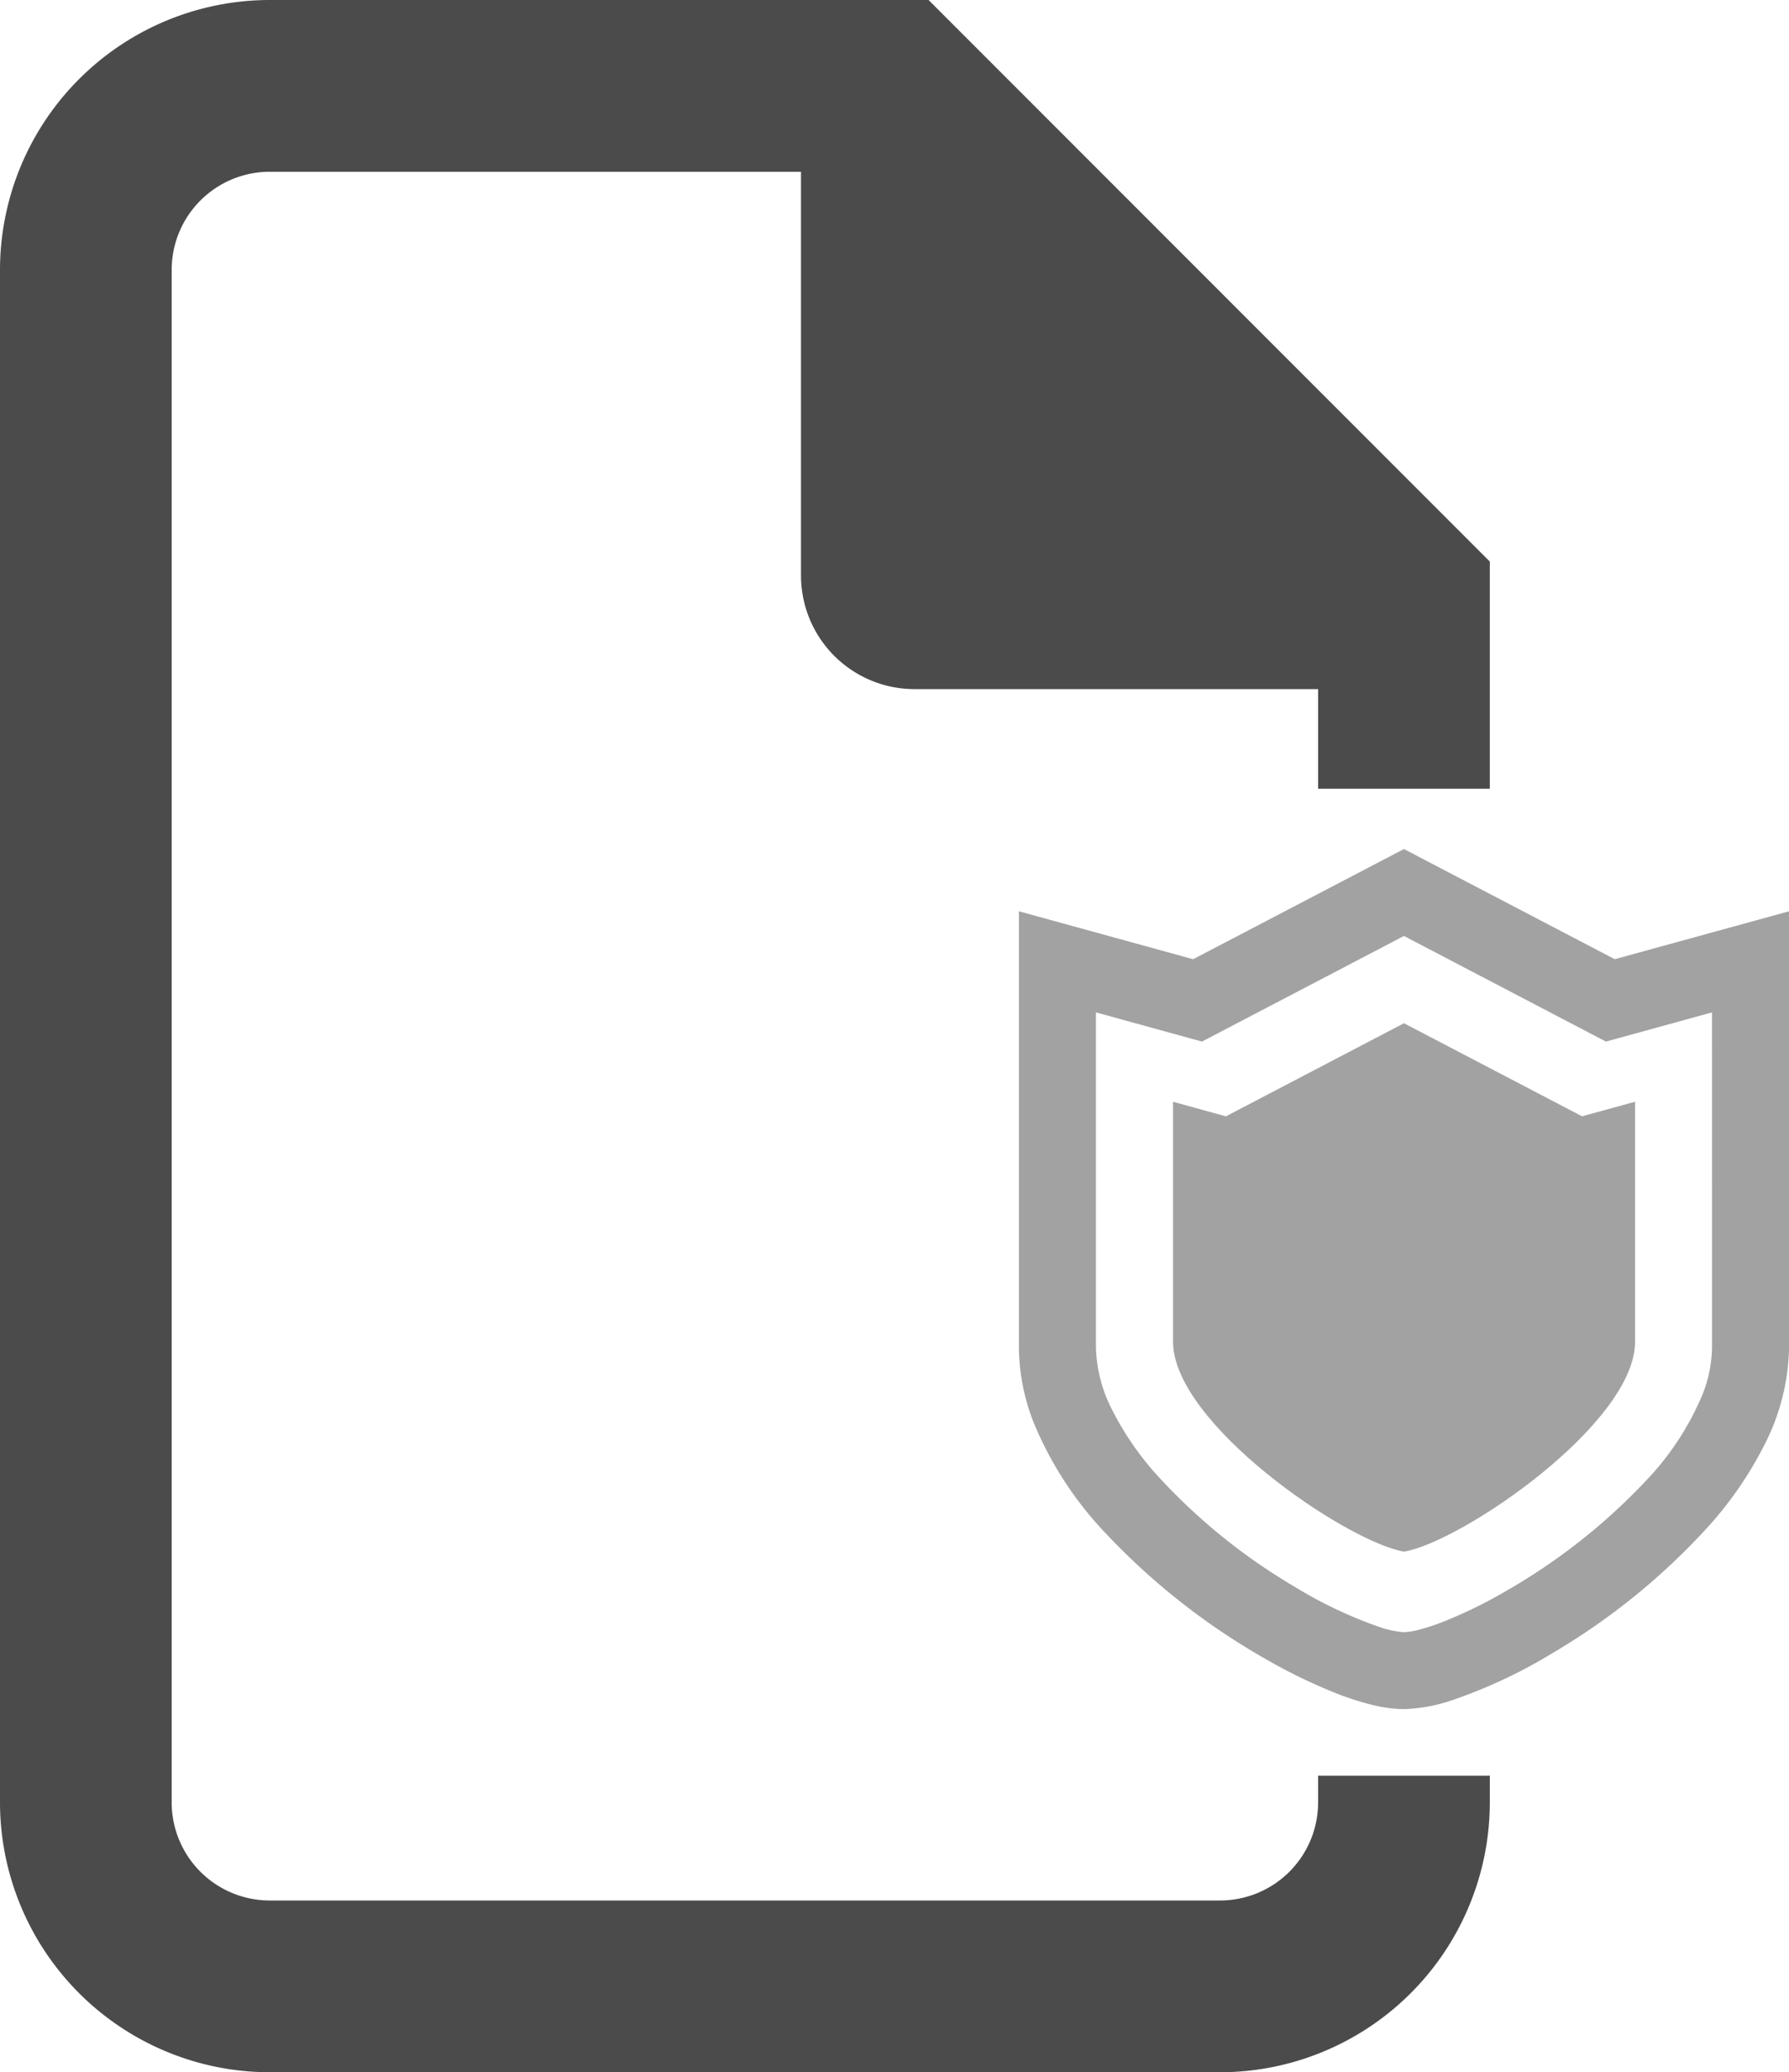
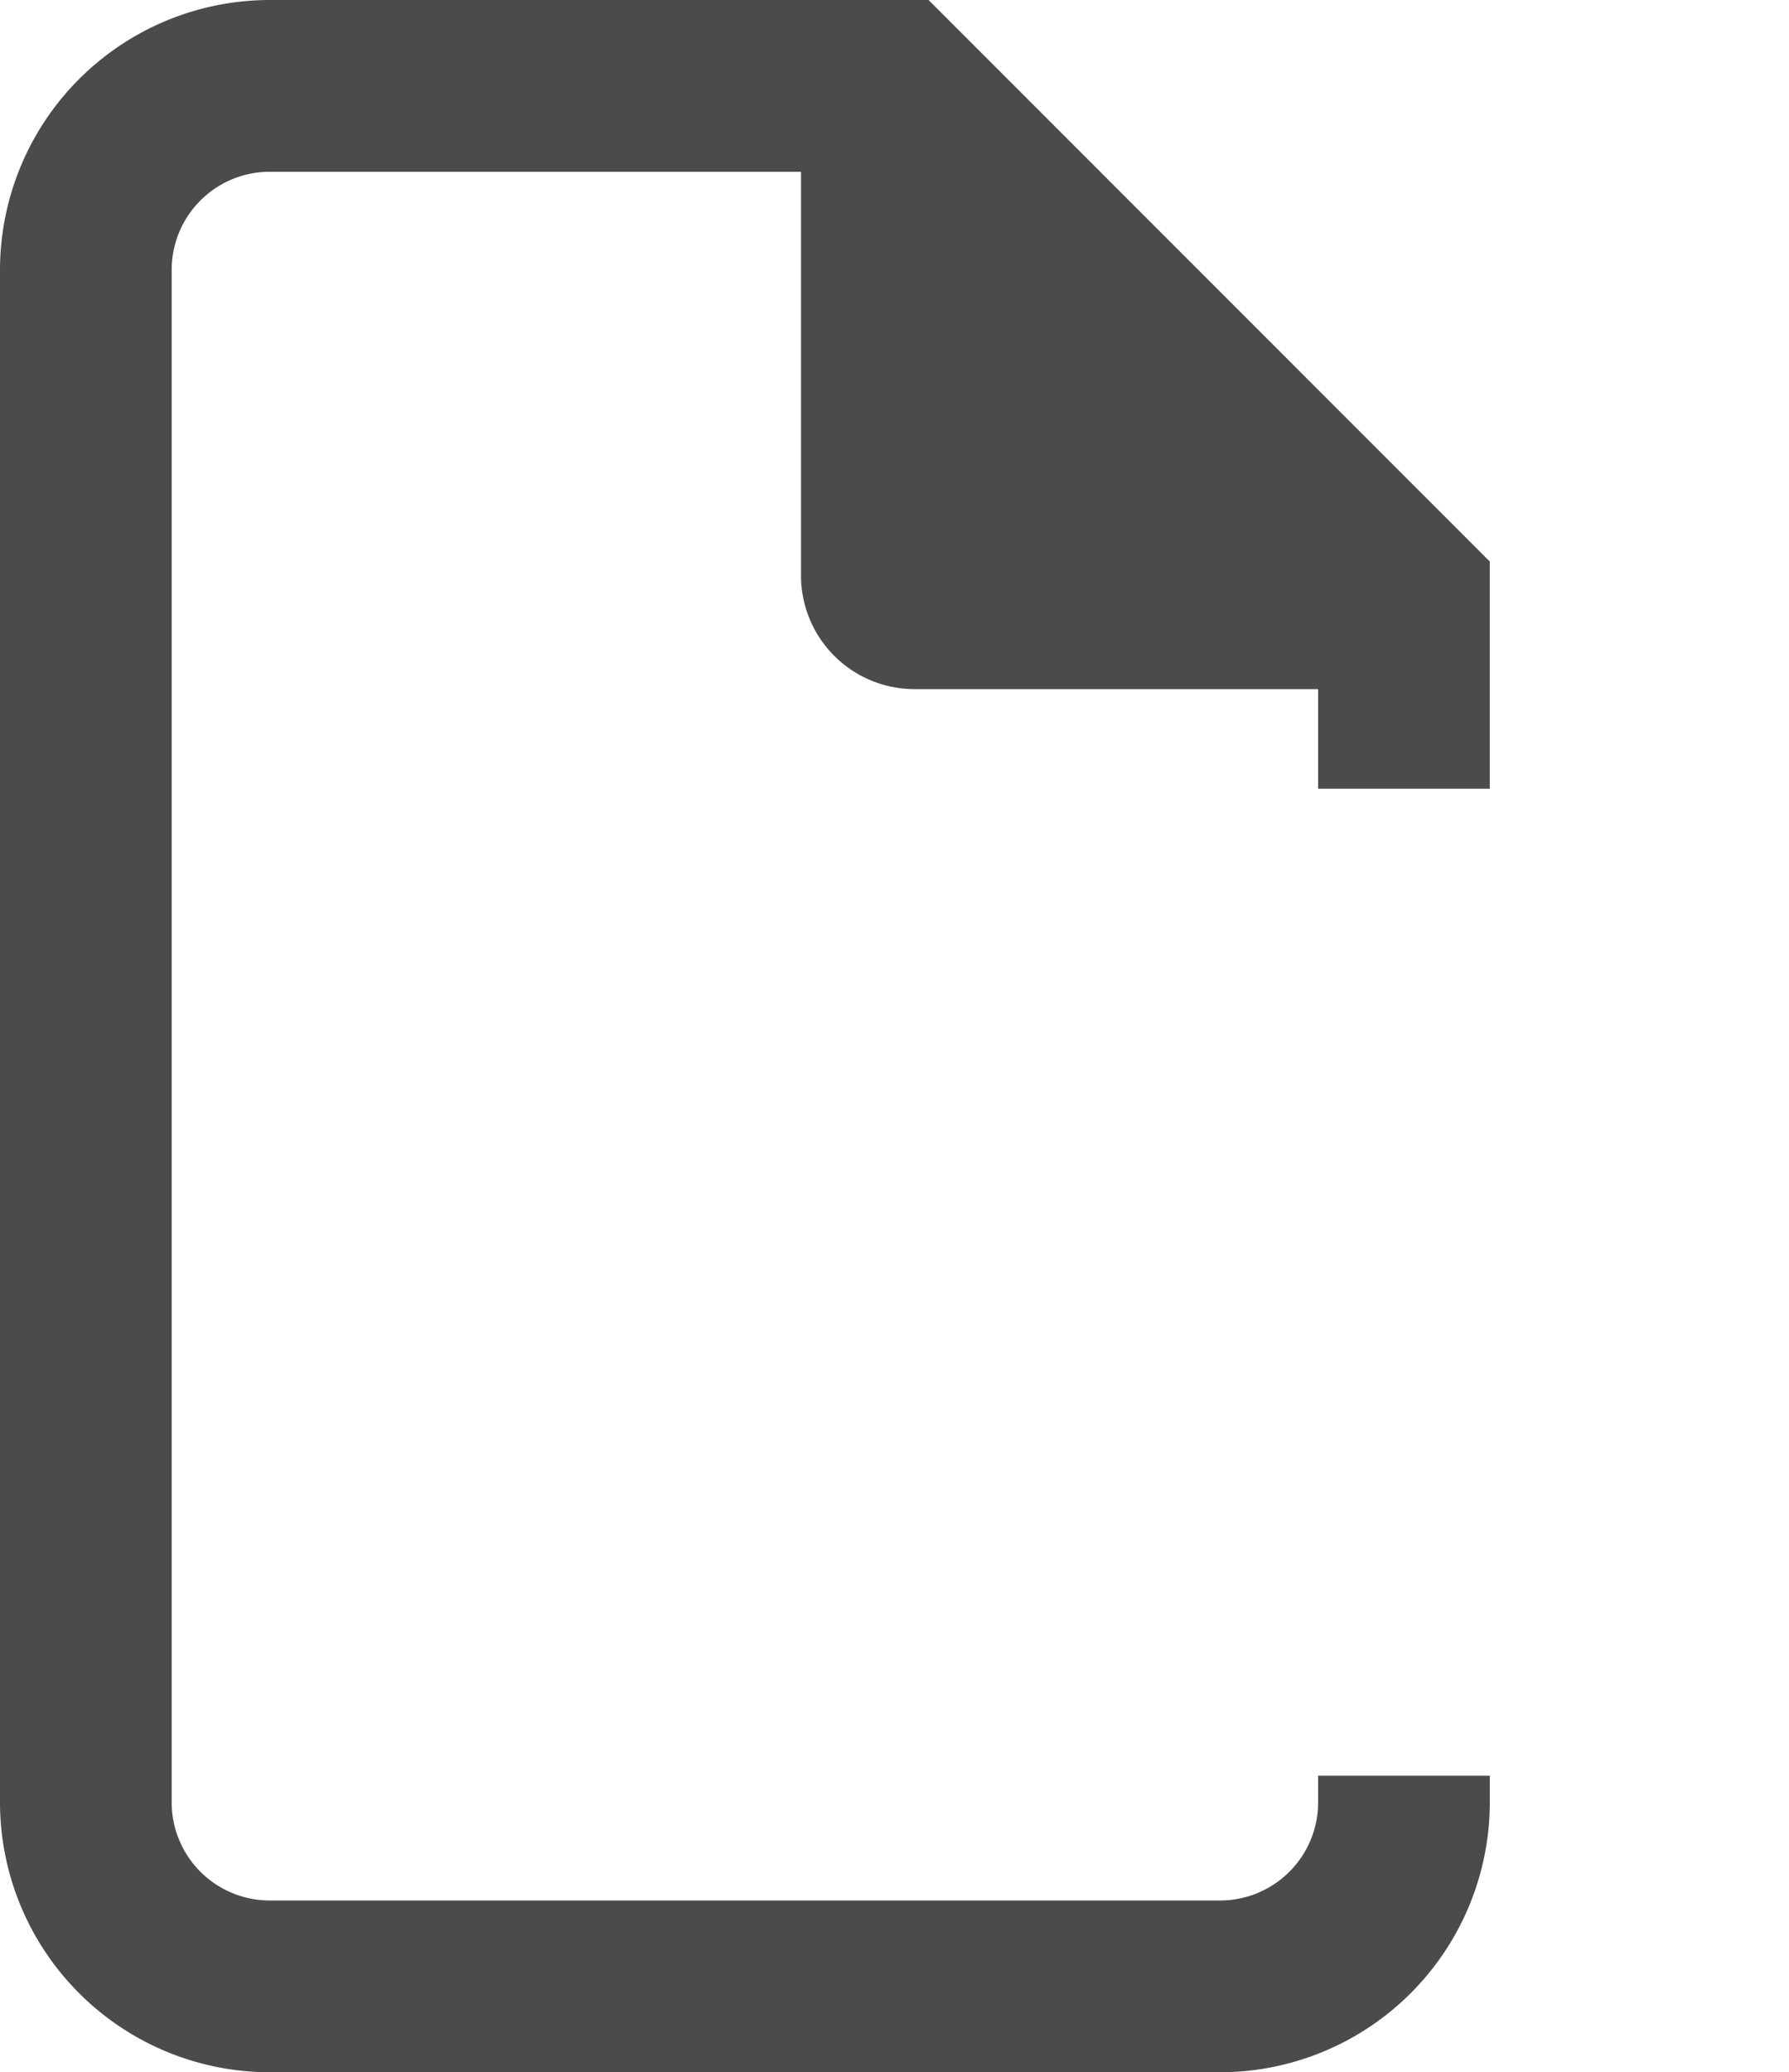
<svg xmlns="http://www.w3.org/2000/svg" data-name="グループ 4818" width="84.594" height="97.938">
  <path data-name="パス 7991" d="M62.328 85.187A4.638 4.638 0 0157.7 89.82H12.751a4.638 4.638 0 01-4.633-4.632V12.751a4.638 4.638 0 014.633-4.633h25.125V27.2a5.369 5.369 0 005.369 5.369h19.083v4.709h8.118V26.539L43.908 0H12.751A12.765 12.765 0 000 12.751v72.436a12.765 12.765 0 0012.751 12.751H57.7a12.765 12.765 0 0012.747-12.751v-1.263h-8.119z" fill="#4b4b4b" />
  <g data-name="グループ 4817" fill="#a2a2a2">
-     <path data-name="パス 14899" d="M76.354 45.333l-9.967-5.206-9.969 5.207-8.238-2.265v20.6a9.89 9.89 0 00.672 3.5 16.915 16.915 0 003.435 5.302 32.191 32.191 0 007.435 5.865 25.442 25.442 0 003.584 1.74 13.138 13.138 0 001.585.5 6.473 6.473 0 001.495.2 7.745 7.745 0 002.307-.431 24.067 24.067 0 004.721-2.218 31.606 31.606 0 007.382-6 17.679 17.679 0 002.686-3.939 10.411 10.411 0 001.114-4.522V43.069zm4.6 18.333a6.244 6.244 0 01-.437 2.209 13.371 13.371 0 01-2.715 4.137 28.6 28.6 0 01-6.571 5.172 21.9 21.9 0 01-3.06 1.491 9.57 9.57 0 01-1.141.365 3 3 0 01-.641.1 4.521 4.521 0 01-1.193-.256 20.62 20.62 0 01-3.972-1.888 28.041 28.041 0 01-6.511-5.275 14.083 14.083 0 01-2.139-3.116 6.783 6.783 0 01-.752-2.938v-15.82l5.013 1.38 9.552-4.992 9.551 4.992.691-.19 4.324-1.19z" />
-     <path data-name="パス 14900" d="M66.387 48.36l-8.419 4.4-2.5-.688v11.341c0 3.861 8.191 9.457 10.924 9.92 2.733-.462 10.924-6.059 10.924-9.92V52.07l-2.507.688z" />
-   </g>
+     </g>
</svg>